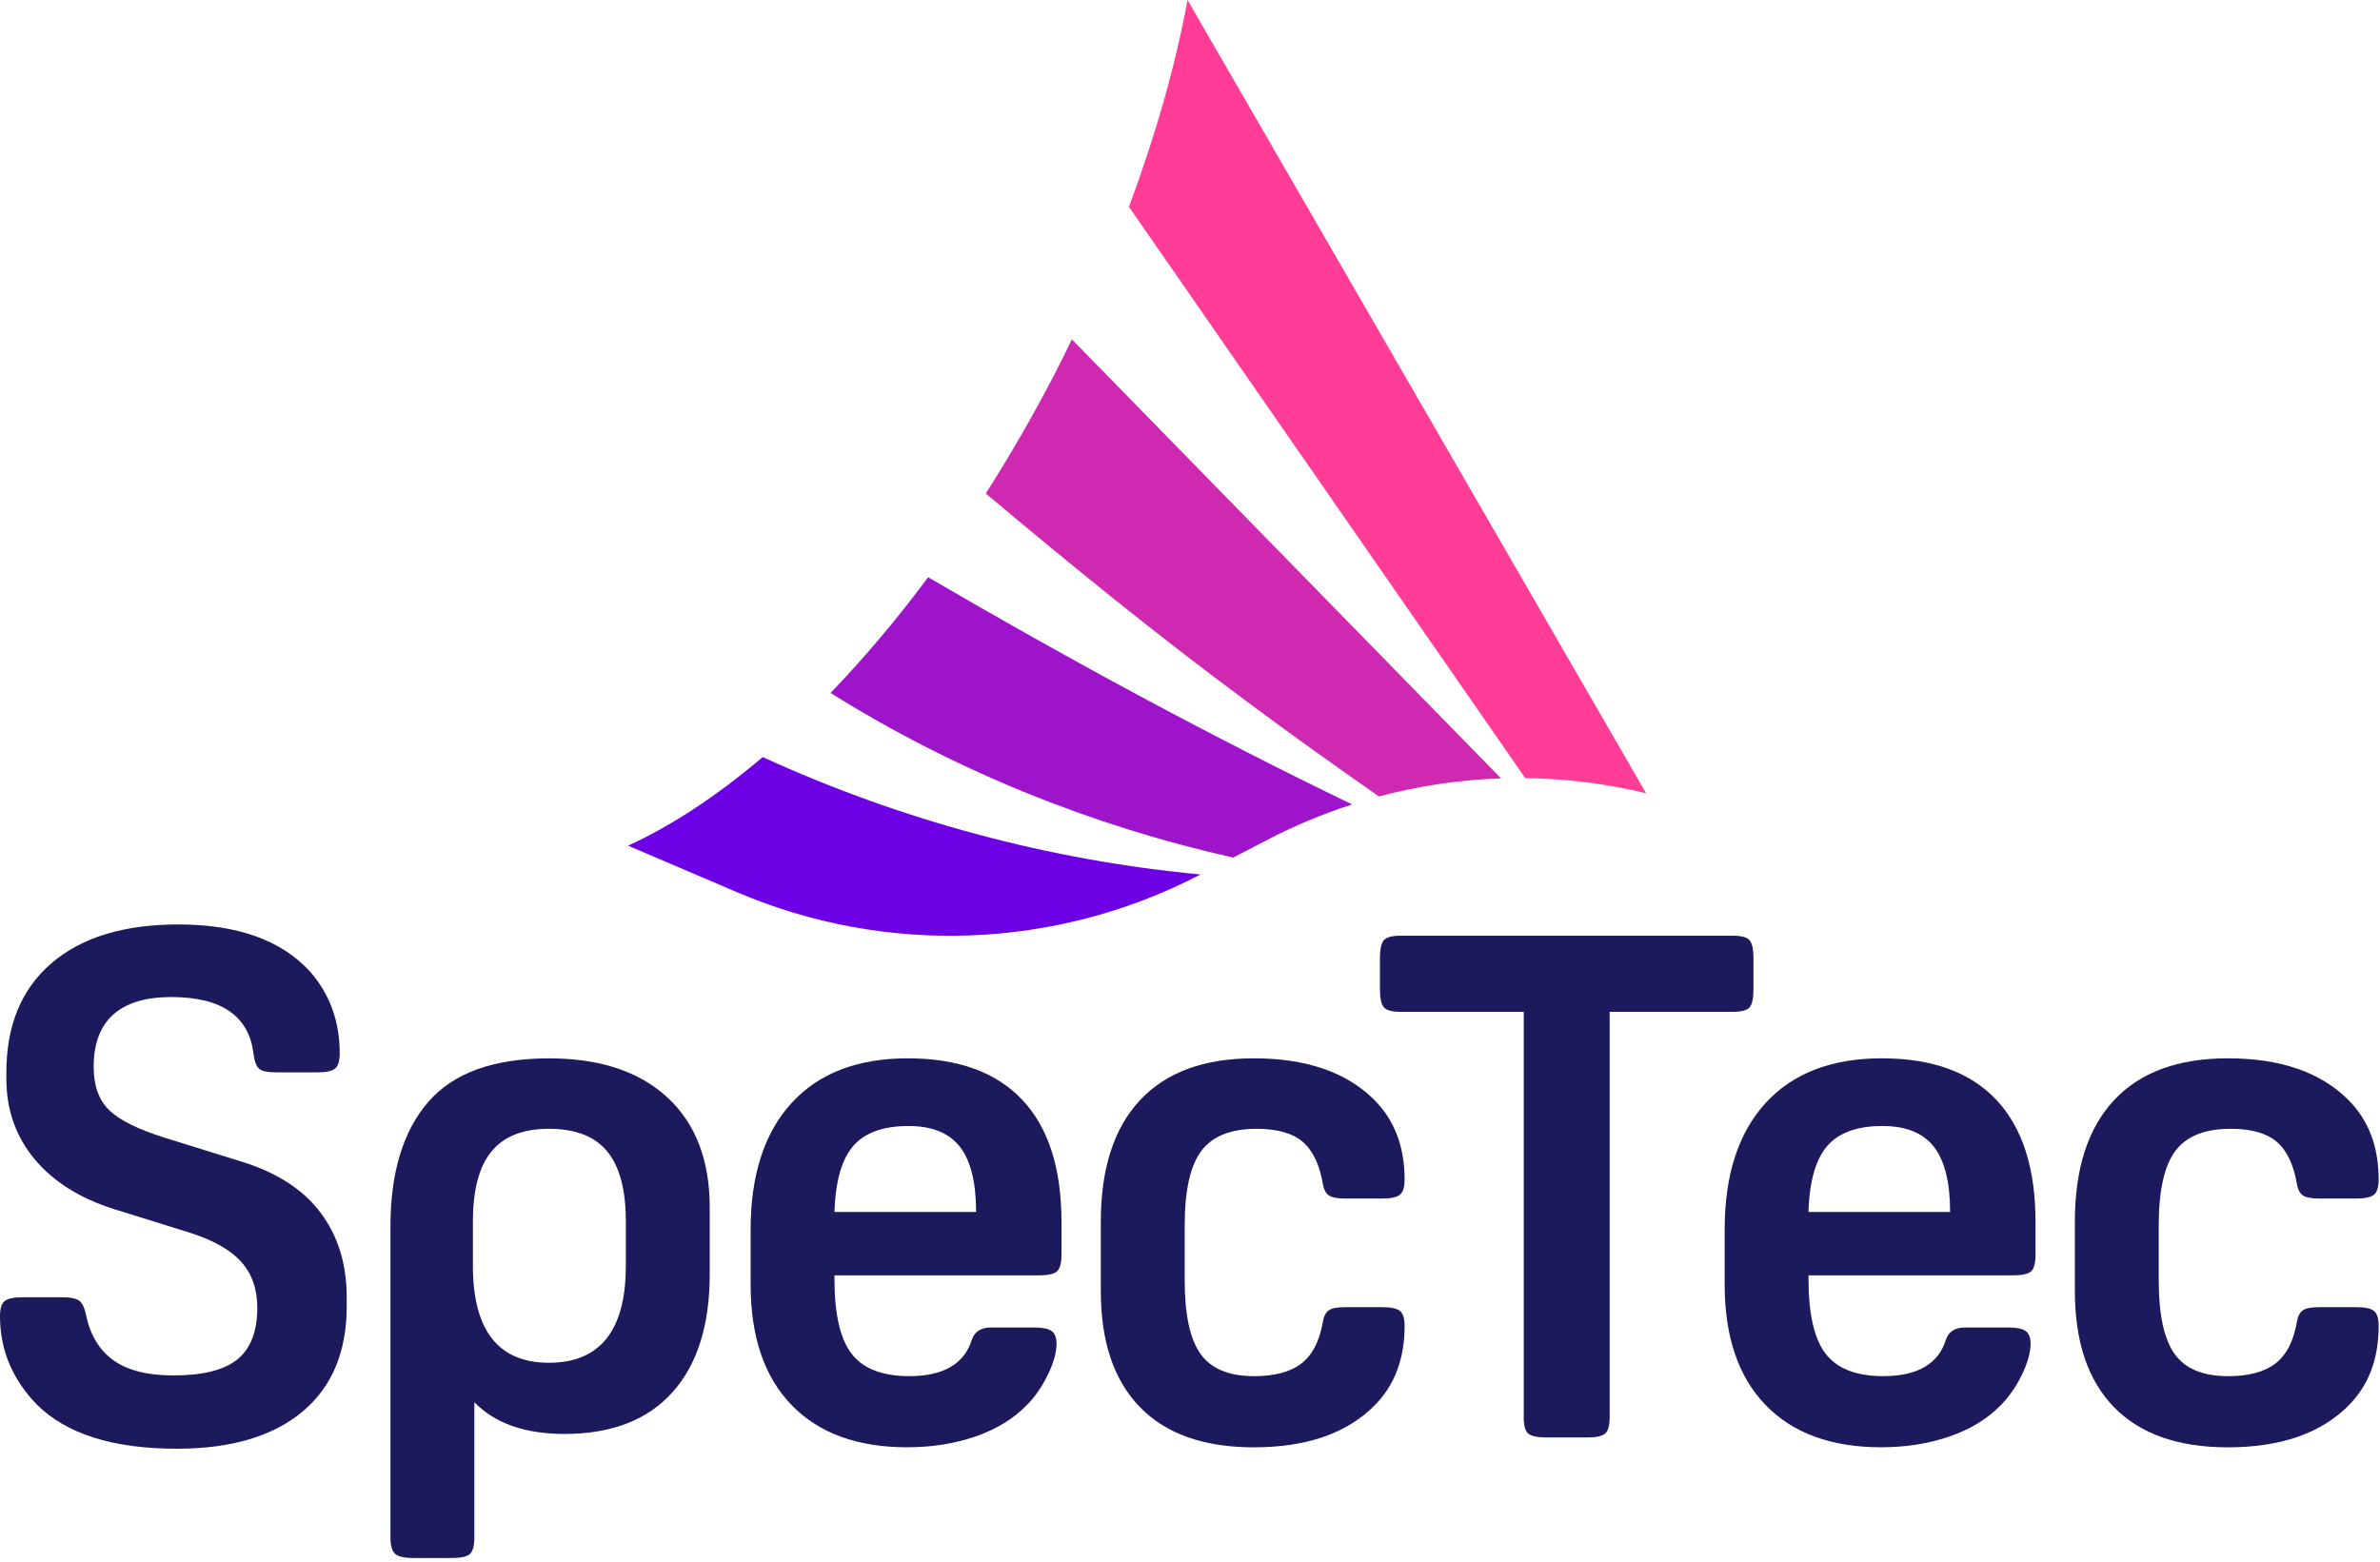
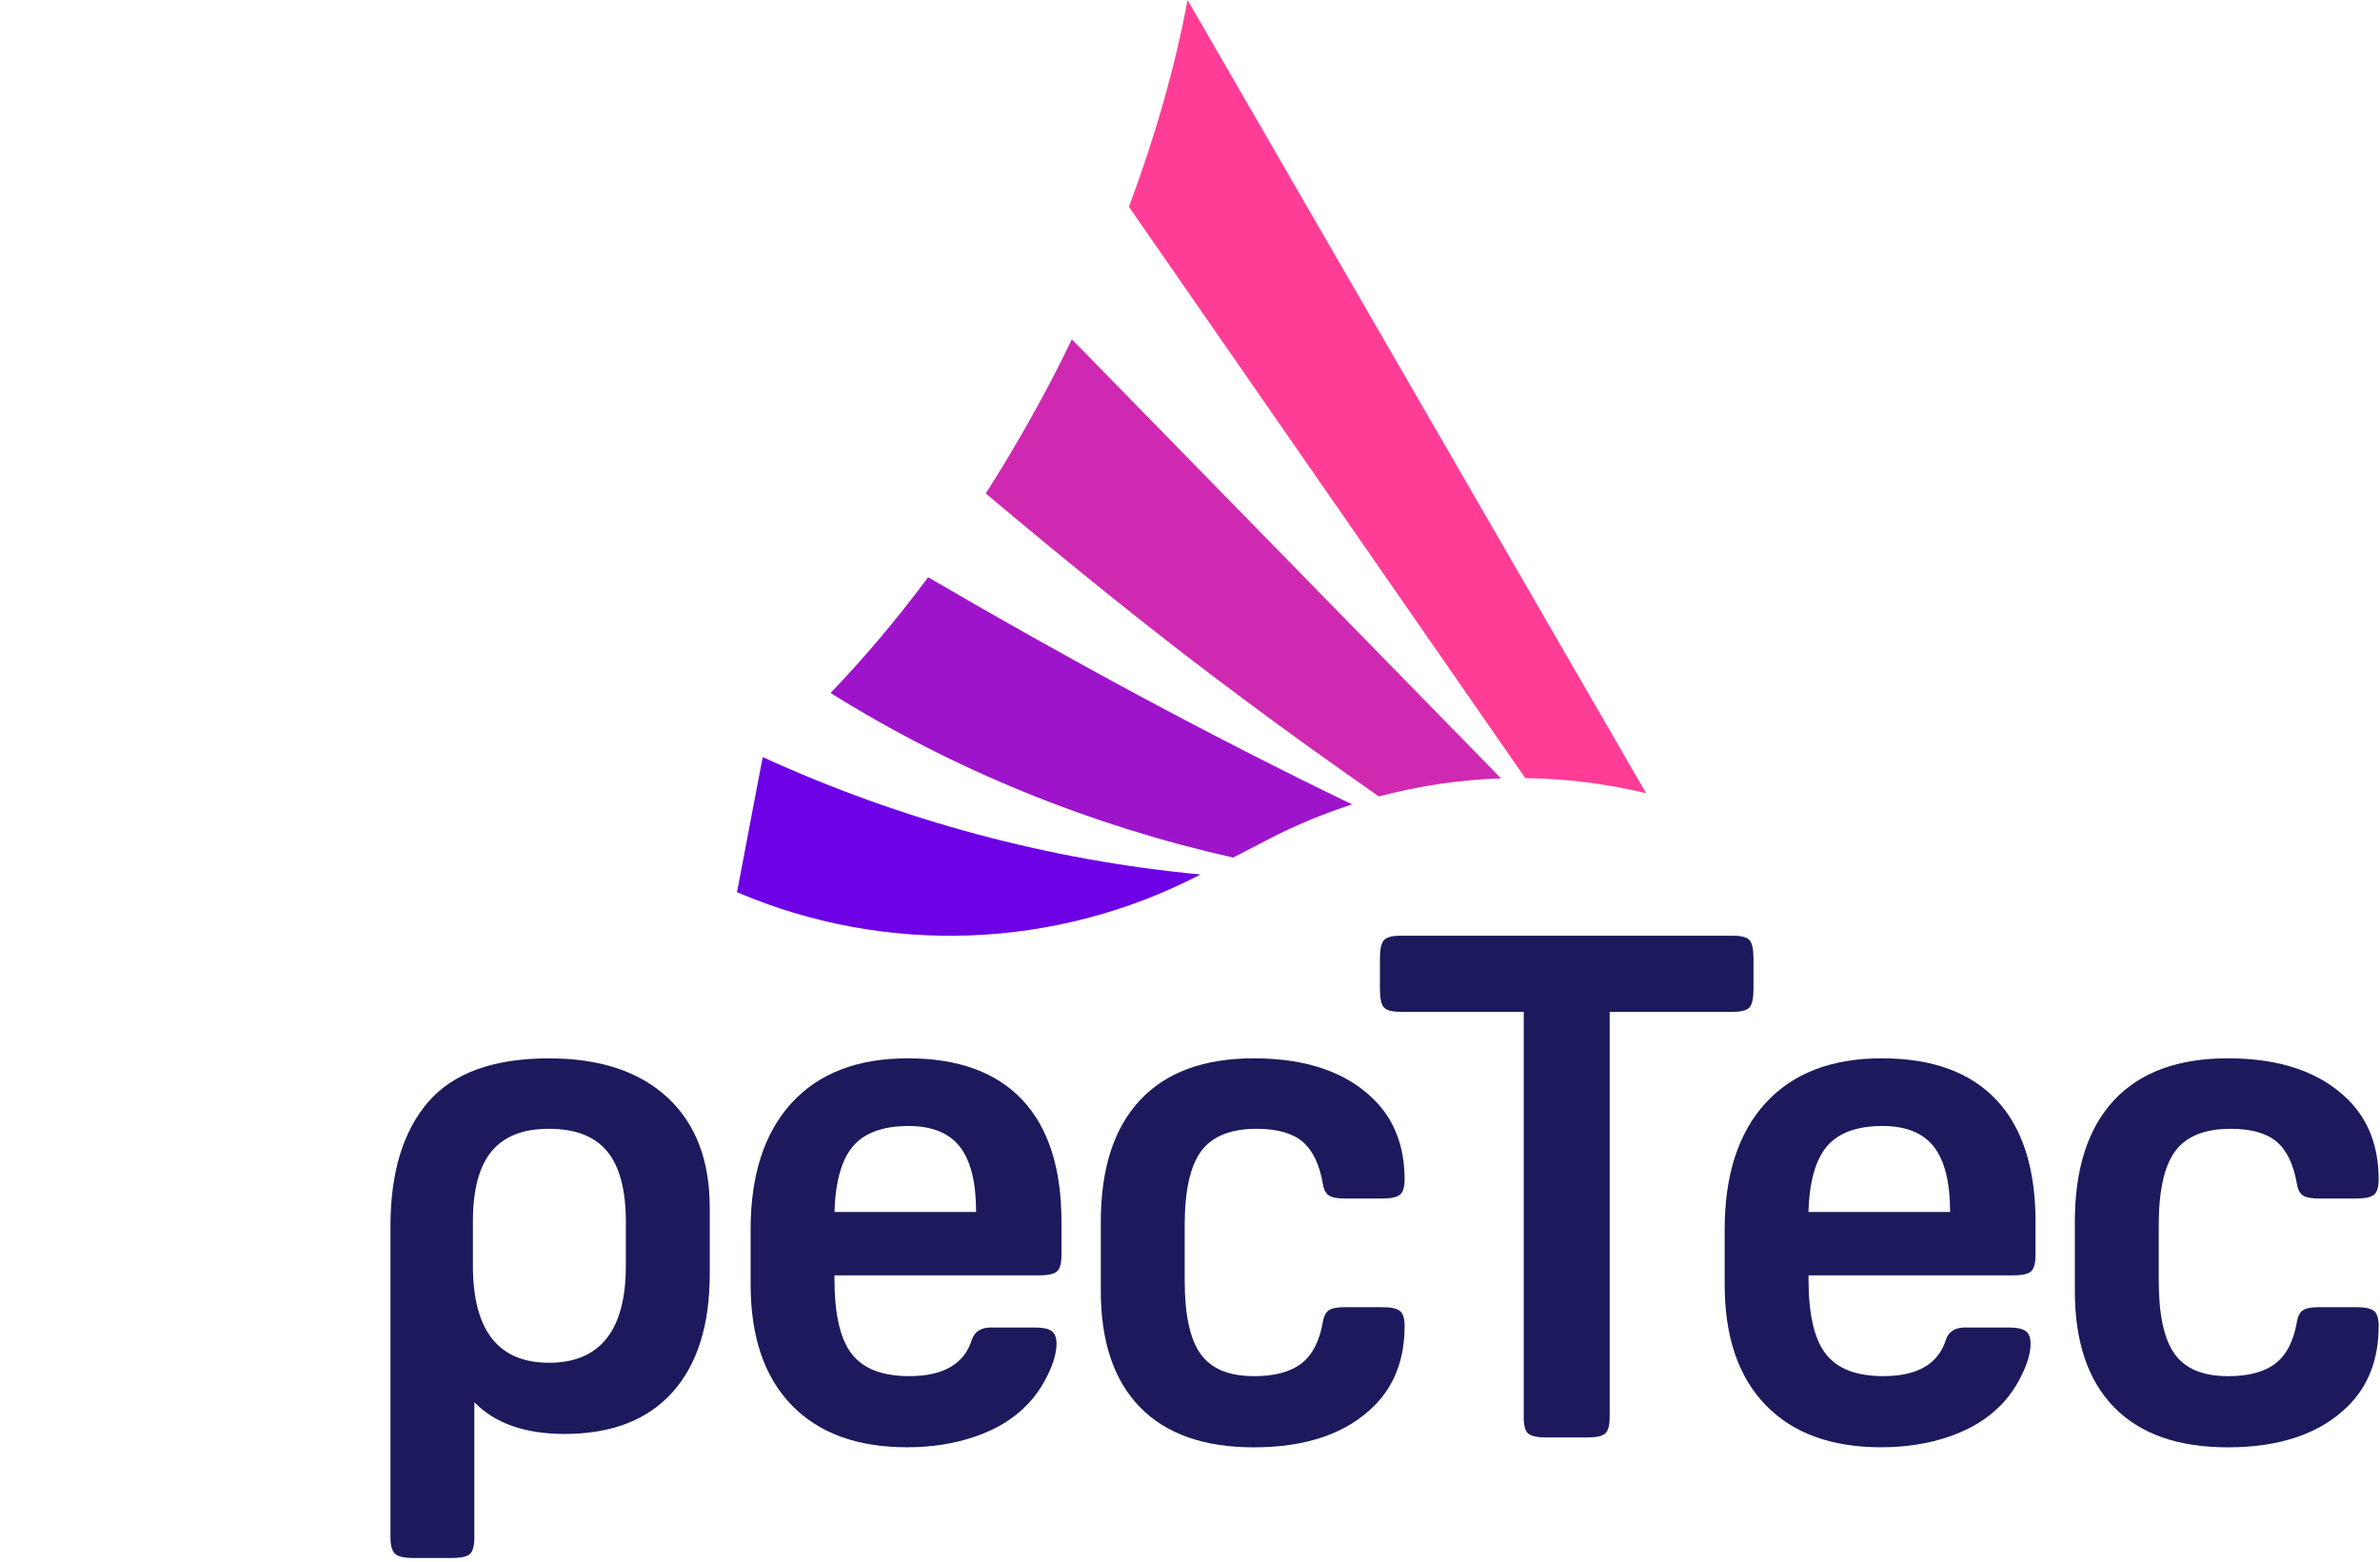
<svg xmlns="http://www.w3.org/2000/svg" width="160" height="105" viewBox="0 0 160 105" fill="none">
  <g clip-path="url(#clip0_17986_12772)">
-     <path d="M5.78 88.408C6.063 89.765 6.68 90.786 7.629 91.463C8.576 92.143 9.92 92.48 11.658 92.48C13.649 92.48 15.084 92.116 15.97 91.392C16.852 90.664 17.297 89.512 17.297 87.933C17.297 86.669 16.933 85.635 16.206 84.83C15.478 84.025 14.309 83.368 12.699 82.863L7.677 81.3C5.369 80.573 3.584 79.451 2.324 77.935C1.061 76.419 0.428 74.617 0.428 72.536V72.108C0.428 68.948 1.438 66.503 3.459 64.765C5.48 63.026 8.323 62.157 11.988 62.157C15.97 62.157 18.92 63.215 20.847 65.331C22.174 66.846 22.838 68.679 22.838 70.828C22.838 71.333 22.733 71.673 22.528 71.845C22.323 72.02 21.918 72.104 21.319 72.104H18.617C18.018 72.104 17.624 72.027 17.432 71.869C17.243 71.71 17.115 71.394 17.051 70.922C16.768 68.332 14.919 67.038 11.507 67.038C8.094 67.038 6.296 68.601 6.296 71.727C6.296 72.99 6.643 73.964 7.34 74.641C8.034 75.321 9.297 75.944 11.129 76.514L16.152 78.077C18.553 78.804 20.345 79.946 21.531 81.512C22.717 83.075 23.309 84.978 23.309 87.222V87.838C23.309 90.904 22.312 93.265 20.325 94.922C18.334 96.579 15.522 97.408 11.89 97.408C7.596 97.408 4.453 96.414 2.462 94.424C0.819 92.719 0 90.745 0 88.502C0 87.997 0.101 87.656 0.307 87.485C0.512 87.313 0.916 87.225 1.516 87.225H4.17C4.739 87.225 5.123 87.303 5.332 87.461C5.538 87.619 5.686 87.936 5.784 88.408H5.78Z" fill="#1C1A5C" />
    <path d="M37.952 96.414C35.298 96.414 33.276 95.703 31.889 94.282V103.38C31.889 103.916 31.794 104.279 31.606 104.471C31.417 104.66 31.006 104.754 30.373 104.754H27.766C27.166 104.754 26.762 104.66 26.56 104.471C26.354 104.283 26.25 103.919 26.25 103.38V82.439C26.25 78.838 27.096 76.059 28.783 74.098C30.474 72.141 33.182 71.161 36.911 71.161C40.323 71.161 42.974 72.037 44.871 73.792C46.767 75.543 47.714 78.016 47.714 81.206V85.659C47.714 89.101 46.875 91.756 45.201 93.618C43.527 95.481 41.108 96.414 37.952 96.414ZM42.075 85.137V82.152C42.075 80.003 41.654 78.427 40.818 77.413C39.98 76.402 38.679 75.897 36.911 75.897C35.143 75.897 33.886 76.402 33.047 77.413C32.209 78.424 31.791 80.003 31.791 82.152V85.09C31.791 89.448 33.495 91.628 36.908 91.628C40.32 91.628 42.072 89.465 42.072 85.137H42.075Z" fill="#1C1A5C" />
    <path d="M69.838 85.753H56.098V85.989C56.098 88.357 56.485 90.041 57.26 91.035C58.035 92.029 59.321 92.527 61.123 92.527C63.428 92.527 64.835 91.705 65.341 90.061C65.529 89.526 65.957 89.257 66.621 89.257H69.558C70.094 89.257 70.474 89.334 70.693 89.492C70.915 89.651 71.027 89.937 71.027 90.344C71.027 90.944 70.828 91.648 70.434 92.453C70.04 93.258 69.572 93.928 69.036 94.467C68.15 95.384 67.005 96.088 65.6 96.576C64.195 97.064 62.656 97.31 60.982 97.31C57.634 97.31 55.044 96.364 53.211 94.467C51.379 92.571 50.462 89.87 50.462 86.366V82.671C50.462 79.006 51.379 76.174 53.211 74.166C55.044 72.162 57.647 71.158 61.029 71.158C64.411 71.158 66.974 72.091 68.729 73.954C70.481 75.817 71.36 78.552 71.36 82.153V84.379C71.36 84.918 71.266 85.278 71.077 85.467C70.888 85.656 70.478 85.75 69.844 85.75L69.838 85.753ZM61.073 75.709C59.368 75.709 58.129 76.16 57.354 77.059C56.58 77.959 56.162 79.438 56.098 81.489H65.62C65.62 79.498 65.257 78.04 64.532 77.107C63.805 76.174 62.653 75.709 61.073 75.709Z" fill="#1C1A5C" />
    <path d="M84.288 92.531C85.679 92.531 86.743 92.248 87.485 91.678C88.226 91.109 88.707 90.179 88.93 88.883C88.994 88.502 89.125 88.243 89.331 88.101C89.536 87.96 89.906 87.889 90.445 87.889H92.911C93.511 87.889 93.915 87.977 94.12 88.148C94.326 88.323 94.427 88.66 94.427 89.165C94.427 91.375 93.746 93.16 92.389 94.518C90.526 96.381 87.825 97.314 84.288 97.314C80.94 97.314 78.39 96.414 76.635 94.612C74.88 92.81 74.004 90.206 74.004 86.794V82.153C74.004 78.582 74.88 75.86 76.635 73.977C78.386 72.098 80.94 71.158 84.288 71.158C87.825 71.158 90.526 72.091 92.389 73.954C93.746 75.311 94.427 77.097 94.427 79.306C94.427 79.811 94.323 80.152 94.12 80.323C93.915 80.499 93.511 80.586 92.911 80.586H90.445C89.906 80.586 89.536 80.515 89.331 80.374C89.125 80.233 88.99 79.97 88.93 79.593C88.707 78.299 88.259 77.359 87.579 76.773C86.898 76.19 85.864 75.897 84.477 75.897C82.739 75.897 81.499 76.396 80.758 77.389C80.017 78.383 79.643 80.051 79.643 82.388V86.083C79.643 88.391 79.997 90.038 80.711 91.035C81.421 92.029 82.614 92.527 84.288 92.527V92.531Z" fill="#1C1A5C" />
    <path d="M102.437 95.276V68.032H94.144C93.575 68.032 93.204 67.931 93.029 67.725C92.854 67.52 92.769 67.116 92.769 66.516V64.431C92.769 63.831 92.857 63.427 93.029 63.222C93.204 63.016 93.575 62.915 94.144 62.915H116.507C117.076 62.915 117.447 63.016 117.622 63.222C117.794 63.427 117.881 63.831 117.881 64.431V66.516C117.881 67.116 117.794 67.52 117.622 67.725C117.447 67.931 117.076 68.032 116.507 68.032H108.214V95.276C108.214 95.845 108.109 96.216 107.907 96.391C107.702 96.566 107.298 96.65 106.698 96.65H103.949C103.35 96.65 102.946 96.562 102.74 96.391C102.535 96.219 102.434 95.845 102.434 95.276H102.437Z" fill="#1C1A5C" />
    <path d="M135.32 85.753H121.58V85.989C121.58 88.357 121.967 90.041 122.742 91.035C123.517 92.029 124.803 92.527 126.605 92.527C128.909 92.527 130.317 91.705 130.823 90.061C131.011 89.526 131.439 89.257 132.103 89.257H135.04C135.575 89.257 135.956 89.334 136.175 89.492C136.397 89.651 136.509 89.937 136.509 90.344C136.509 90.944 136.31 91.648 135.916 92.453C135.522 93.258 135.053 93.928 134.518 94.467C133.632 95.384 132.487 96.088 131.082 96.576C129.677 97.064 128.138 97.31 126.464 97.31C123.116 97.31 120.525 96.364 118.693 94.467C116.861 92.571 115.944 89.87 115.944 86.366V82.671C115.944 79.006 116.861 76.174 118.693 74.166C120.525 72.162 123.129 71.158 126.511 71.158C129.893 71.158 132.456 72.091 134.211 73.954C135.963 75.817 136.842 78.552 136.842 82.153V84.379C136.842 84.918 136.748 85.278 136.559 85.467C136.37 85.656 135.959 85.75 135.326 85.75L135.32 85.753ZM126.552 75.709C124.847 75.709 123.607 76.16 122.833 77.059C122.058 77.959 121.64 79.438 121.576 81.489H131.099C131.099 79.498 130.735 78.04 130.011 77.107C129.283 76.174 128.131 75.709 126.552 75.709Z" fill="#1C1A5C" />
    <path d="M149.77 92.531C151.161 92.531 152.226 92.248 152.967 91.678C153.708 91.109 154.189 90.179 154.412 88.883C154.476 88.502 154.607 88.243 154.813 88.101C155.018 87.96 155.389 87.889 155.928 87.889H158.393C158.993 87.889 159.397 87.977 159.603 88.148C159.808 88.323 159.909 88.66 159.909 89.165C159.909 91.375 159.229 93.16 157.871 94.518C156.008 96.381 153.307 97.314 149.77 97.314C146.422 97.314 143.872 96.414 142.117 94.612C140.362 92.81 139.486 90.206 139.486 86.794V82.153C139.486 78.582 140.362 75.86 142.117 73.977C143.869 72.098 146.422 71.158 149.77 71.158C153.307 71.158 156.008 72.091 157.871 73.954C159.229 75.311 159.909 77.097 159.909 79.306C159.909 79.811 159.805 80.152 159.603 80.323C159.397 80.499 158.993 80.586 158.393 80.586H155.928C155.389 80.586 155.018 80.515 154.813 80.374C154.607 80.233 154.472 79.97 154.412 79.593C154.189 78.299 153.741 77.359 153.061 76.773C152.381 76.19 151.347 75.897 149.959 75.897C148.221 75.897 146.981 76.396 146.24 77.389C145.499 78.383 145.125 80.051 145.125 82.388V86.083C145.125 88.391 145.479 90.038 146.193 91.035C146.904 92.029 148.096 92.527 149.77 92.527V92.531Z" fill="#1C1A5C" />
    <path d="M100.911 52.335C98.139 52.426 95.383 52.837 92.699 53.551C89.617 51.395 86.552 49.219 83.554 46.969C77.804 42.708 72.02 38.016 66.27 33.179C67.884 30.649 69.43 27.981 70.885 25.175C71.293 24.387 71.677 23.602 72.057 22.814L100.908 52.335H100.911Z" fill="#CF29B1" />
    <path d="M62.397 38.811C60.268 41.674 58.065 44.275 55.835 46.592C64.121 51.776 73.314 55.508 82.9 57.661L85.322 56.404C87.124 55.471 88.99 54.703 90.9 54.087C81.203 49.405 71.707 44.251 62.397 38.814V38.811Z" fill="#9E14CB" />
-     <path d="M51.274 50.904C48.206 53.507 45.147 55.528 42.223 56.859L49.546 59.988C59.564 64.266 70.973 63.842 80.643 58.83L80.707 58.796C70.565 57.849 60.564 55.154 51.274 50.904Z" fill="#6E00E5" />
+     <path d="M51.274 50.904L49.546 59.988C59.564 64.266 70.973 63.842 80.643 58.83L80.707 58.796C70.565 57.849 60.564 55.154 51.274 50.904Z" fill="#6E00E5" />
    <path d="M79.835 0C79.02 4.396 77.692 9.088 75.894 13.905L102.538 52.318C105.256 52.352 107.985 52.689 110.663 53.336L79.835 0Z" fill="#FF3D97" />
  </g>
  <defs>
    <clipPath id="clip0_17986_12772">
      <rect width="160" height="104.758" fill="white" />
    </clipPath>
  </defs>
</svg>